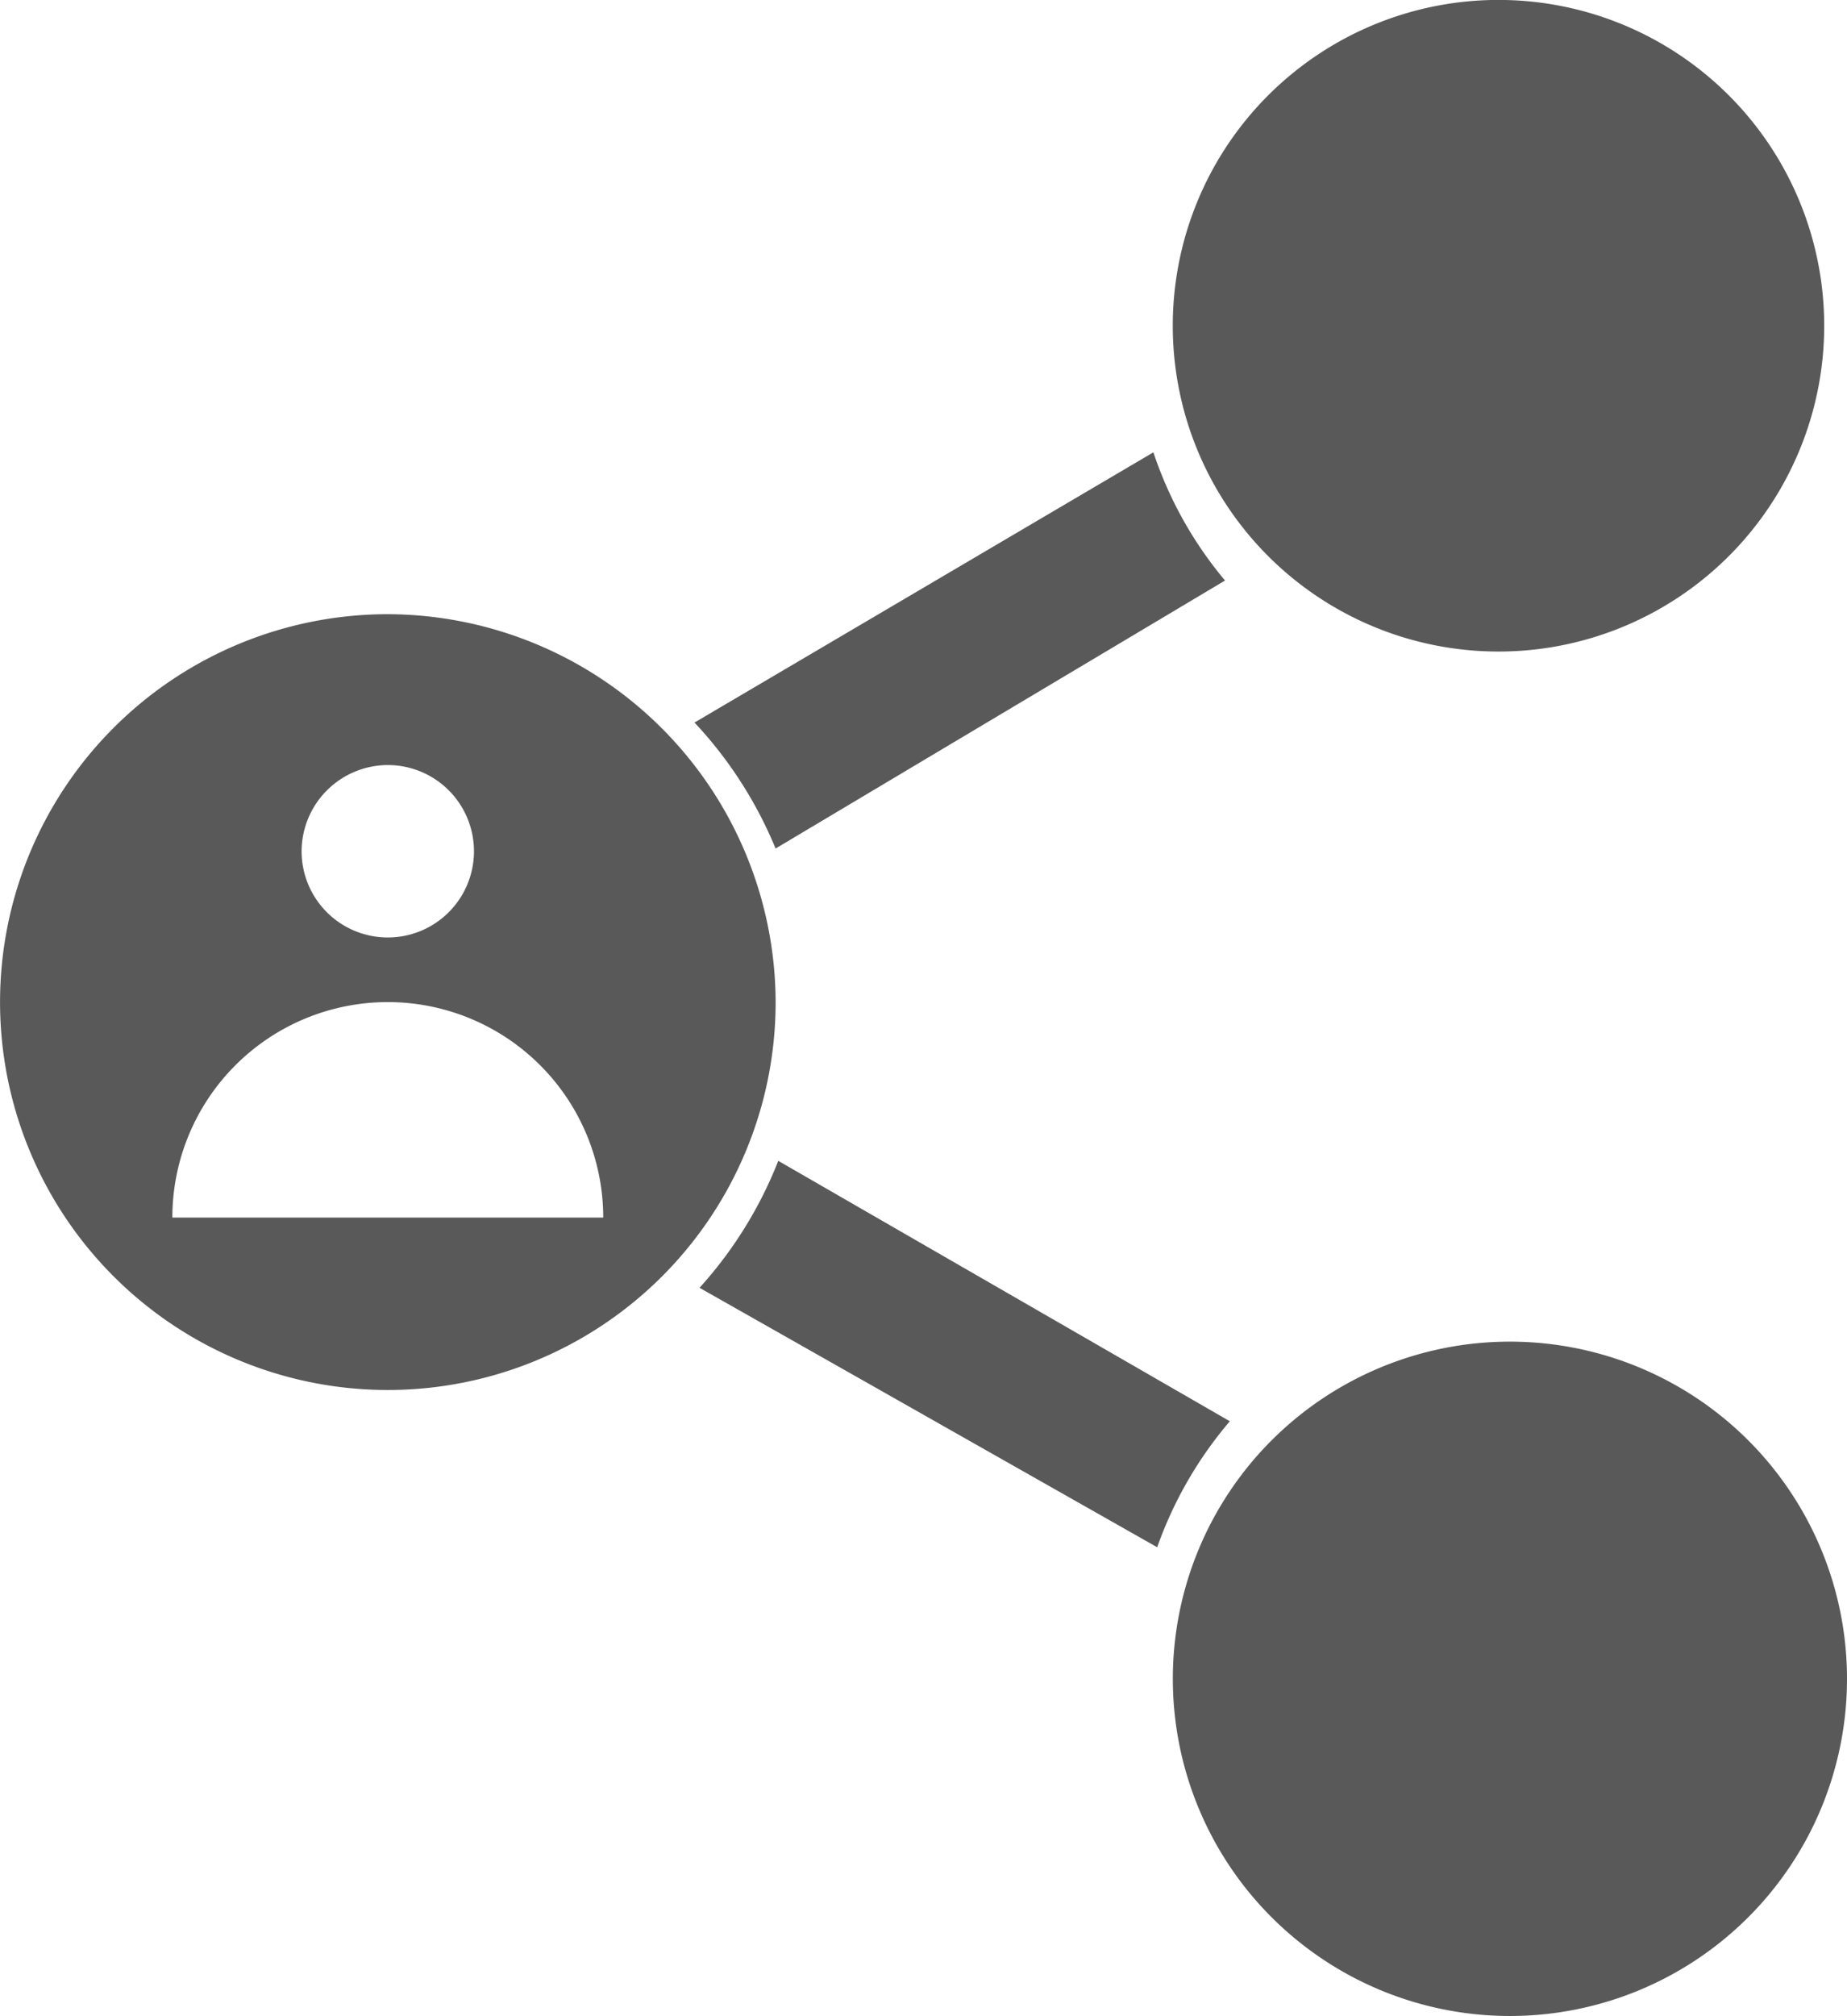
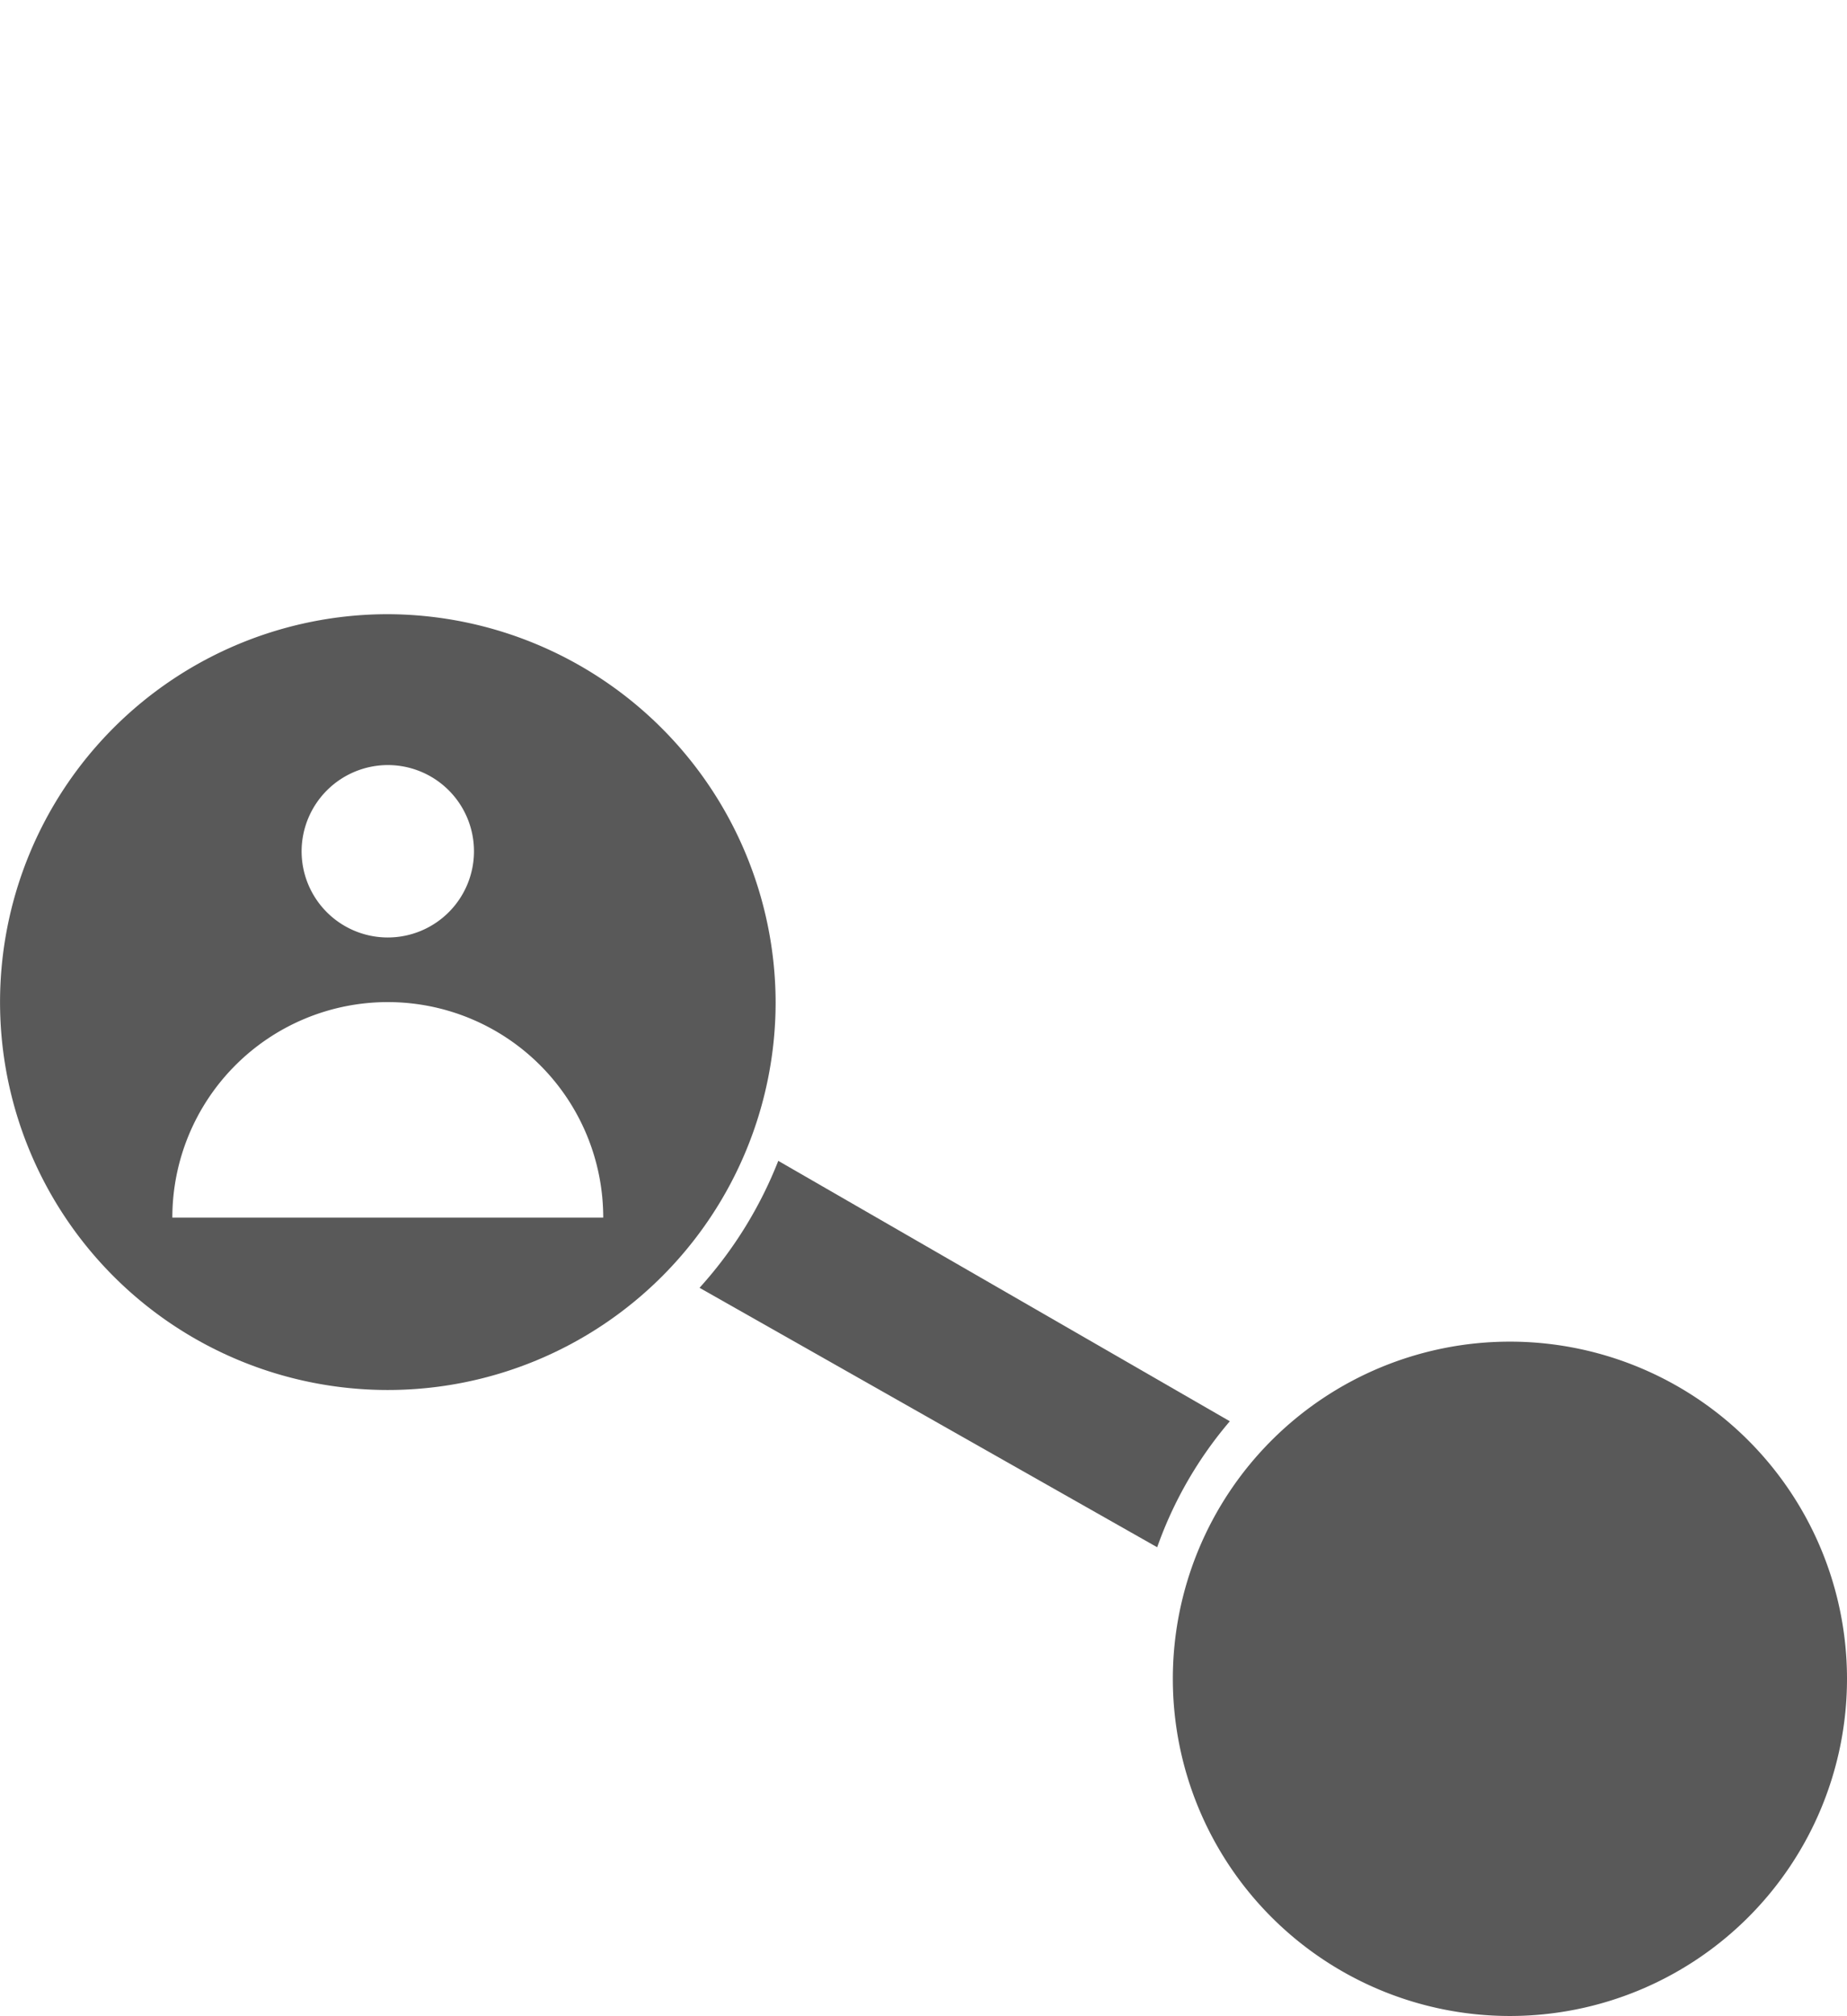
<svg xmlns="http://www.w3.org/2000/svg" width="78.821" height="86.01" viewBox="0 0 78.821 86.01">
  <g id="ic_tecnology_transfer" transform="translate(-32.35 -56.99)">
    <g id="Group_209" data-name="Group 209" transform="translate(27.01 57)">
-       <path id="Path_146" data-name="Path 146" d="M72.09,34.181a16.717,16.717,0,0,1-3.057-5.469L49.45,40.24a17.7,17.7,0,0,1,3.46,5.375Z" transform="translate(-14.472 -9.424)" fill="#595959" />
      <path id="Path_147" data-name="Path 147" d="M53.13,73.7a17.711,17.711,0,0,1-3.36,5.416L69.3,90.185a17,17,0,0,1,3.1-5.375Z" transform="translate(-14.577 -24.184)" fill="#595959" />
      <path id="Path_149" data-name="Path 149" d="M90.189,81.16a14.385,14.385,0,1,0,14.392,14.387A14.385,14.385,0,0,0,90.189,81.16Z" transform="translate(-20.42 -23.931)" fill="#595959" />
-       <path id="Path_150" data-name="Path 150" d="M88.238,27.787a13.9,13.9,0,1,0-13.9-13.9,13.9,13.9,0,0,0,13.9,13.9Z" transform="translate(-18.95)" fill="#595959" />
      <path id="Layer_1" d="M22.549,6A16.549,16.549,0,1,0,39.1,22.549,16.6,16.6,0,0,0,22.549,6Zm0,6.436a3.678,3.678,0,1,1-3.678,3.678A3.688,3.688,0,0,1,22.549,12.436ZM13.355,31.743a9.194,9.194,0,1,1,18.388,0Z" transform="translate(-0.66 20.194)" fill="#595959" />
    </g>
  </g>
</svg>